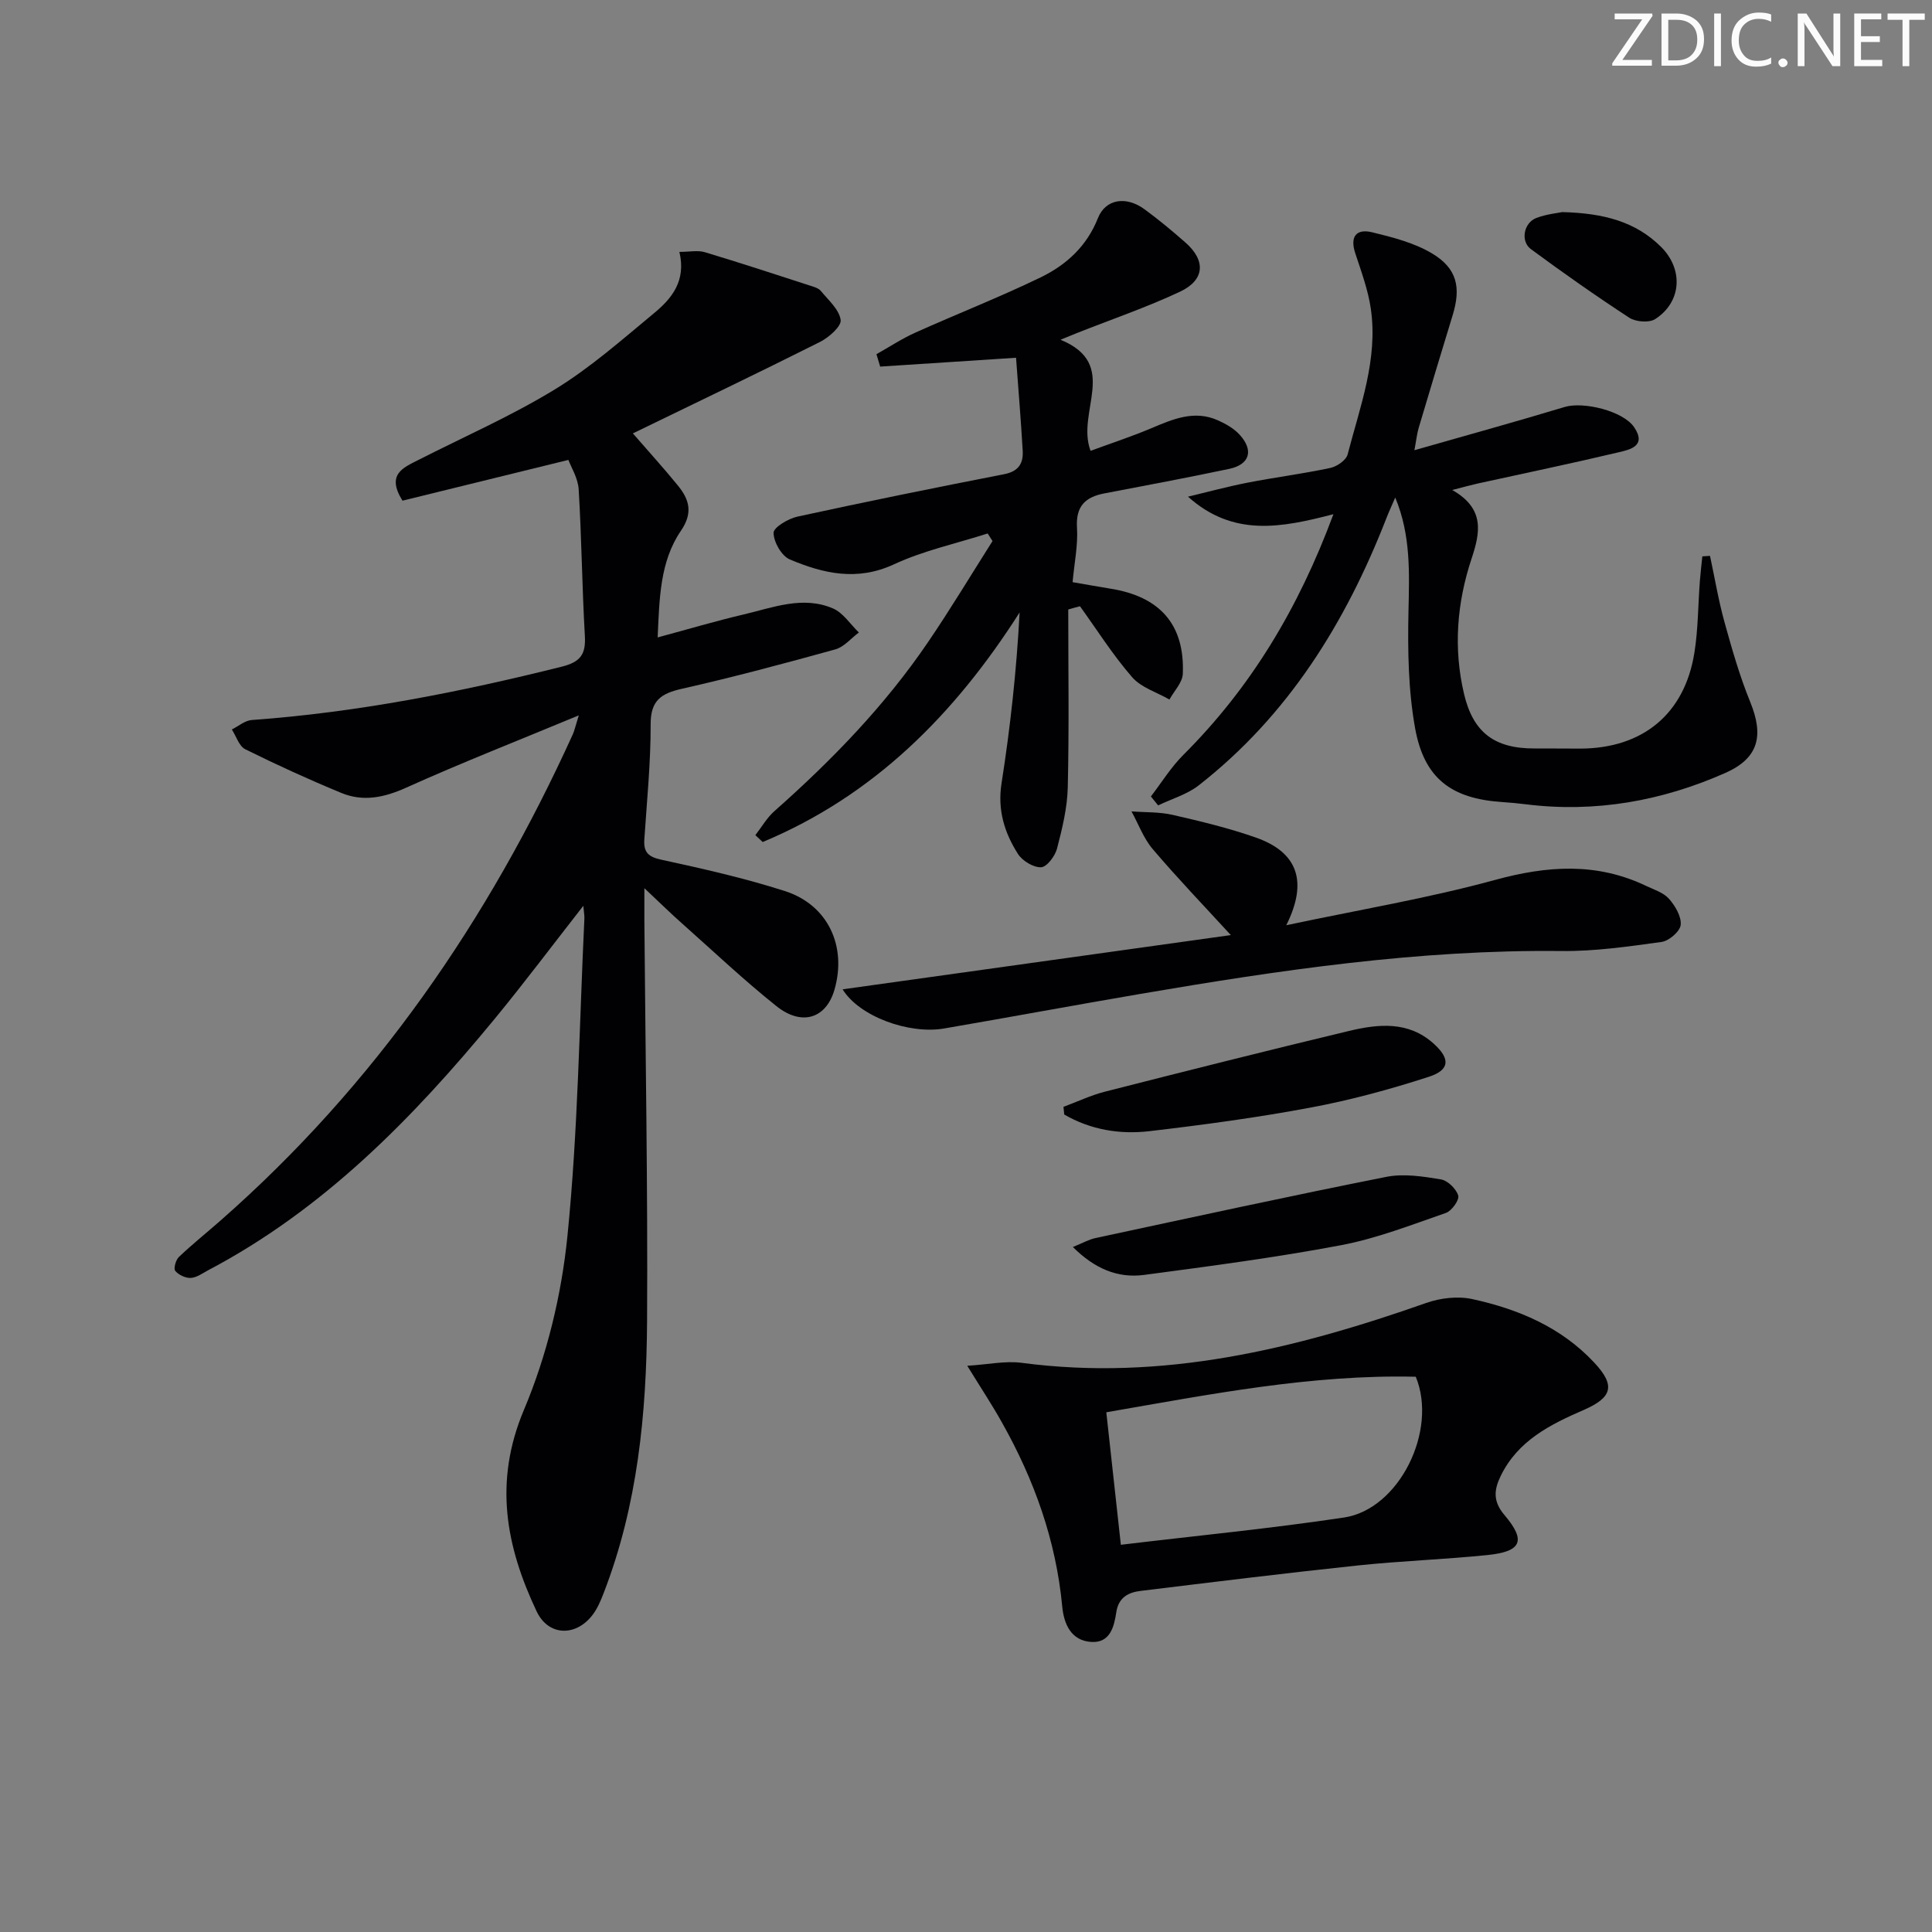
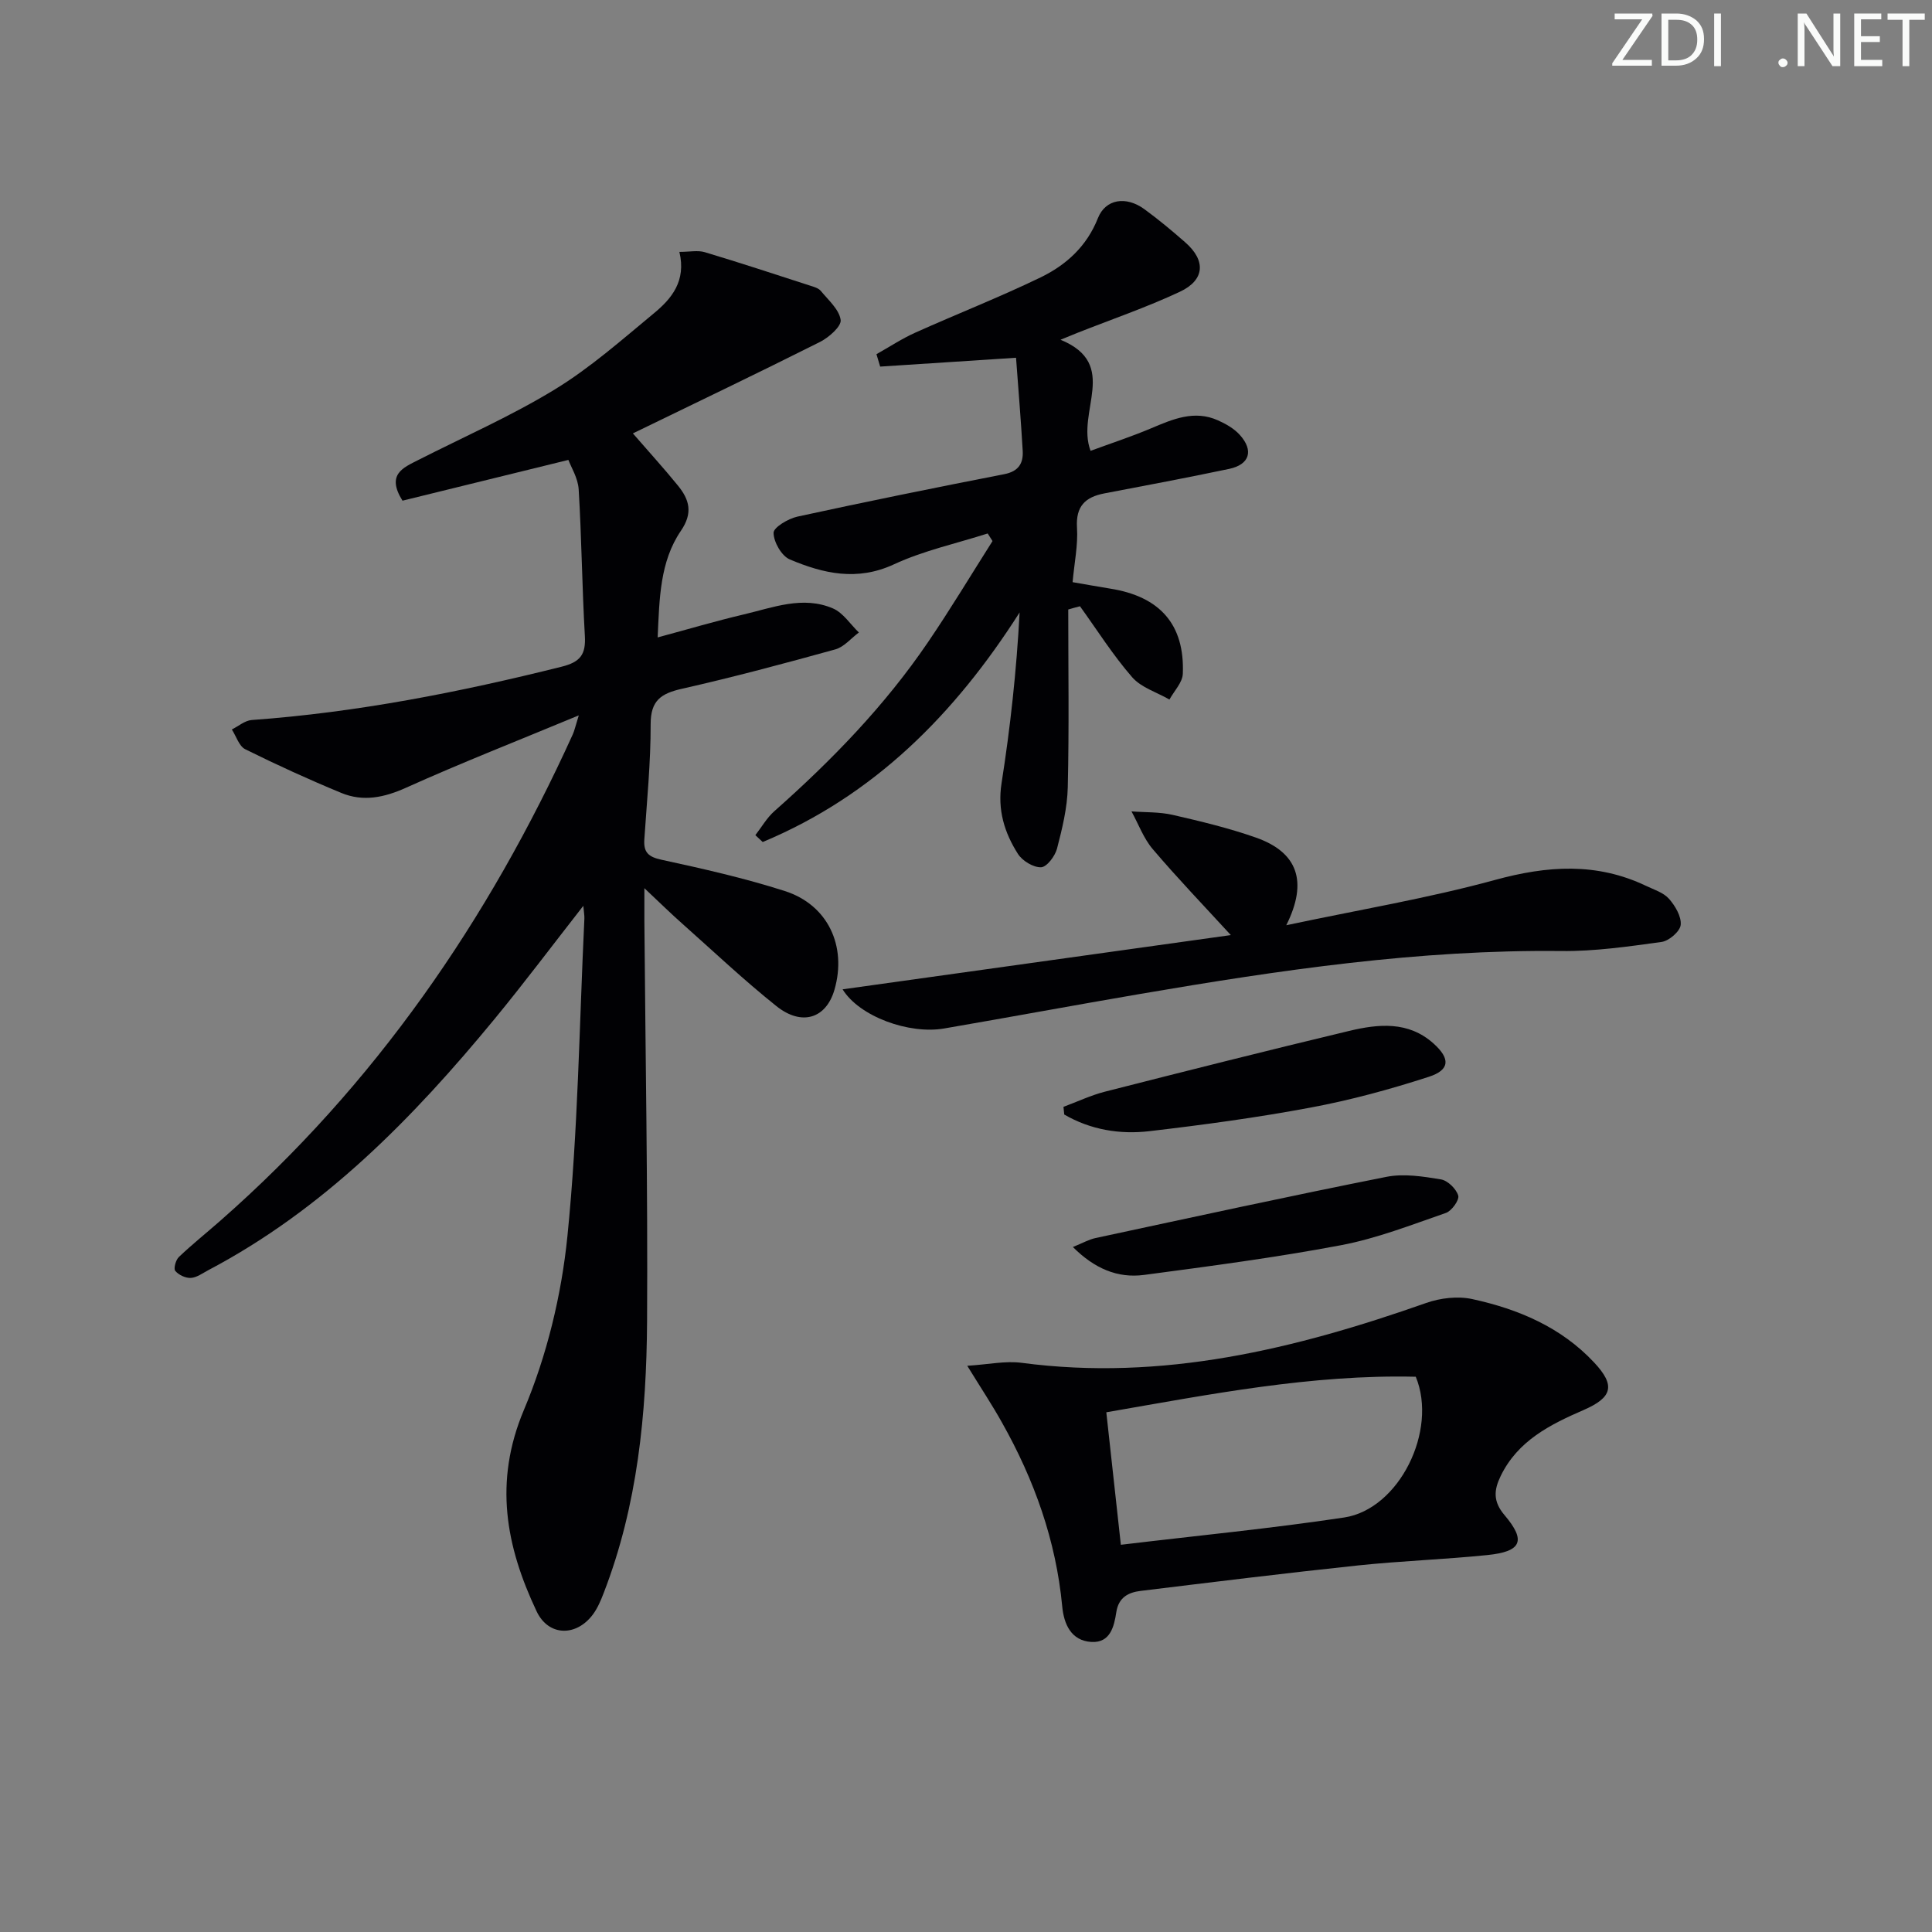
<svg xmlns="http://www.w3.org/2000/svg" enable-background="new 0 0 400 400" viewBox="0 0 400 400">
  <rect x="0" y="0" width="400" height="400" fill="#808080" stroke="none" />
  <g fill="#fafbfa">
    <path d="m342.2 3.2-6.3 9.2h6.1v1.2h-8.2v-.5l6.2-9.1h-5.7v-1.2h7.8v.4z" />
    <path d="m344 13.7v-10.9h3.1c1.6 0 3 .5 4.1 1.4 1.1 1 1.6 2.2 1.6 3.9s-.5 3-1.6 4-2.5 1.5-4.2 1.5h-3zm1.4-9.6v8.4h1.6c1.4 0 2.5-.4 3.2-1.1.8-.8 1.2-1.8 1.2-3.2s-.4-2.4-1.2-3.1-1.8-1-3.1-1z" />
    <path d="m356.3 2.8v10.9h-1.4v-10.9z" />
-     <path d="m366.6 13.2c-.8.4-1.8.6-3 .6-1.6 0-2.8-.5-3.7-1.5s-1.4-2.3-1.4-3.9c0-1.7.5-3.2 1.6-4.2s2.4-1.6 4-1.6c1 0 1.9.1 2.6.4v1.5c-.8-.4-1.6-.6-2.6-.6-1.2 0-2.2.4-3 1.2s-1.1 1.9-1.1 3.3c0 1.3.4 2.3 1.1 3.1s1.6 1.1 2.8 1.1c1.1 0 2-.2 2.8-.7v1.3z" />
-     <path d="m368.2 13c0-.3.1-.5.3-.6.2-.2.4-.3.6-.3.3 0 .5.1.7.3s.3.4.3.6-.1.5-.3.6c-.2.2-.4.3-.7.3s-.5-.1-.6-.3c-.2-.2-.3-.4-.3-.6z" />
+     <path d="m368.2 13c0-.3.1-.5.3-.6.2-.2.4-.3.6-.3.3 0 .5.1.7.3s.3.4.3.6-.1.5-.3.6c-.2.2-.4.3-.7.3s-.5-.1-.6-.3c-.2-.2-.3-.4-.3-.6" />
    <path d="m381.1 13.7h-1.7l-5.5-8.4c-.2-.2-.3-.5-.4-.7 0 .2.1.8.1 1.5v7.6h-1.4v-10.9h1.8l5.3 8.3c.3.4.4.6.4.8 0-.3-.1-.8-.1-1.6v-7.5h1.4v10.9z" />
    <path d="m389.7 13.7h-5.8v-10.9h5.6v1.2h-4.2v3.5h3.9v1.2h-3.9v3.7h4.4z" />
    <path d="m398.4 4.1h-3.1v9.6h-1.4v-9.6h-3.1v-1.3h7.7v1.3z" />
  </g>
  <path d="m133.41 183.89c0 3.18-.01 4.95 0 6.72.22 27.64.72 55.28.56 82.91-.12 19.14-1.96 38.15-8.97 56.26-.59 1.54-1.25 3.12-2.21 4.43-3.45 4.68-9.23 4.62-11.7-.62-6.35-13.44-8.9-26.78-2.62-41.68 4.76-11.29 7.78-23.77 9.01-35.99 2.2-21.81 2.46-43.81 3.51-65.73.03-.62-.1-1.25-.22-2.65-6.4 8.18-12.23 15.96-18.4 23.46-16.92 20.54-35.36 39.39-59.27 51.99-1.17.62-2.37 1.52-3.59 1.59-1.09.06-2.52-.62-3.22-1.45-.39-.46.09-2.26.74-2.88 2.77-2.64 5.77-5.03 8.64-7.56 31.92-28.03 55.44-62.15 72.92-100.65.33-.72.49-1.52 1.24-3.93-12.71 5.28-24.35 9.84-35.74 14.97-4.55 2.05-8.89 2.96-13.42 1.09-6.73-2.78-13.37-5.81-19.9-9.05-1.28-.64-1.86-2.69-2.77-4.09 1.37-.68 2.71-1.86 4.13-1.96 21.76-1.57 43.04-5.76 64.16-11.04 3.87-.97 5.02-2.53 4.8-6.36-.58-10.11-.67-20.24-1.28-30.34-.14-2.35-1.58-4.62-2.13-6.11-11.84 2.91-23.14 5.69-34.35 8.44-3.41-5.45.15-6.83 3.25-8.41 9.47-4.82 19.26-9.11 28.3-14.63 7.32-4.47 13.87-10.27 20.52-15.77 3.64-3.01 6.71-6.66 5.26-12.7 2.12 0 3.81-.37 5.25.06 7.31 2.19 14.56 4.58 21.82 6.93.78.25 1.73.51 2.21 1.09 1.57 1.91 3.81 3.85 4.11 6.01.18 1.32-2.43 3.62-4.27 4.55-12.74 6.4-25.6 12.55-38.75 18.94 3.16 3.65 6.36 7.15 9.35 10.83 2.33 2.87 3.14 5.61.6 9.33-4.37 6.4-4.45 14.04-4.82 22.08 6.21-1.67 11.96-3.38 17.79-4.75 6.09-1.43 12.27-3.93 18.51-1.25 2.11.91 3.59 3.28 5.36 4.98-1.62 1.2-3.07 3-4.88 3.5-10.54 2.92-21.12 5.75-31.79 8.16-4.31.98-6.45 2.43-6.44 7.33.02 7.96-.78 15.93-1.31 23.88-.17 2.65.83 3.59 3.55 4.18 8.58 1.86 17.18 3.8 25.54 6.48 8.93 2.86 12.88 11.41 10.28 20.42-1.71 5.94-6.73 7.63-12.03 3.4-6.75-5.39-13.05-11.35-19.52-17.1-2.31-2.04-4.51-4.21-7.81-7.31z" fill="#010104" />
  <path d="m221.17 126.19c0 12.27.19 24.55-.1 36.82-.1 4.26-1.15 8.55-2.23 12.7-.41 1.55-2.12 3.81-3.3 3.85-1.6.05-3.88-1.33-4.79-2.77-2.79-4.39-4.26-9.1-3.39-14.63 1.82-11.61 3.1-23.3 3.74-35.36-13.47 21.14-30.21 37.94-53.19 47.53-.51-.47-1.02-.95-1.52-1.42 1.3-1.67 2.38-3.6 3.95-4.98 11.88-10.52 22.87-21.84 31.81-35 4.65-6.83 8.91-13.93 13.34-20.91-.33-.52-.67-1.05-1-1.57-6.49 2.08-13.27 3.54-19.41 6.39-7.63 3.54-14.62 1.91-21.55-1.01-1.7-.71-3.35-3.59-3.37-5.5-.02-1.14 3.03-2.95 4.94-3.37 14.24-3.1 28.53-6 42.83-8.79 2.96-.58 3.96-2.25 3.81-4.84-.36-6.25-.88-12.49-1.38-19.26-9.96.65-19.05 1.24-28.13 1.83-.26-.86-.51-1.72-.77-2.57 2.68-1.5 5.27-3.22 8.06-4.47 8.62-3.87 17.43-7.32 25.93-11.43 5.28-2.56 9.55-6.42 11.86-12.26 1.57-3.97 5.81-4.64 9.61-1.87 2.95 2.15 5.77 4.5 8.51 6.91 4.27 3.75 4.03 7.78-1.18 10.21-6.9 3.23-14.15 5.71-21.25 8.52-.9.36-1.79.73-3.43 1.4 12.37 5.09 3.16 14.89 6.22 23 4.12-1.52 8.4-2.92 12.53-4.66 4.5-1.9 8.95-3.85 13.85-1.65 1.63.73 3.32 1.69 4.49 2.98 2.97 3.27 2.07 6.17-2.18 7.07-8.58 1.8-17.2 3.43-25.82 5.07-3.99.76-5.95 2.67-5.68 7.1.23 3.6-.55 7.26-.91 11.28 2.69.46 5.24.93 7.8 1.34 10.29 1.63 15.43 7.44 15.02 17.63-.07 1.81-1.8 3.56-2.77 5.33-2.61-1.5-5.84-2.47-7.71-4.61-3.98-4.57-7.25-9.76-10.81-14.7-.83.2-1.63.44-2.43.67z" fill="#010104" />
-   <path d="m276.07 106.46c-10.79 2.8-20.73 4.77-30.11-3.63 4.11-.98 8.19-2.09 12.34-2.9 5.69-1.11 11.46-1.84 17.13-3.05 1.37-.29 3.27-1.6 3.58-2.79 2.57-9.91 6.33-19.71 4.8-30.2-.57-3.9-1.98-7.69-3.22-11.47-1.14-3.46.23-5.12 3.49-4.33 4.28 1.04 8.75 2.18 12.46 4.41 5.15 3.09 5.97 7.04 4.22 12.75-2.38 7.77-4.72 15.55-7.04 23.35-.36 1.21-.48 2.49-.88 4.61 10.85-3.1 21.02-5.9 31.11-8.95 3.89-1.17 12.11.82 14.39 4.2 2.64 3.92-.93 4.64-3.3 5.2-9.68 2.3-19.43 4.32-29.15 6.46-1.39.31-2.77.7-5.22 1.33 6.8 3.86 5.8 8.81 3.99 14.25-3.03 9.14-3.78 18.54-1.54 28 1.89 7.98 6.33 11.3 14.62 11.26 3.16-.02 6.33.04 9.5.03 12.88-.06 21.53-7.17 23.56-19.81.79-4.9.76-9.92 1.14-14.89.13-1.7.34-3.4.51-5.1.53-.03 1.06-.07 1.59-.1.98 4.58 1.75 9.21 3 13.72 1.54 5.57 3.14 11.17 5.32 16.51 2.86 7 1.76 11.64-5.13 14.7-13.14 5.82-26.93 8.29-41.33 6.5-1.65-.21-3.31-.36-4.97-.47-10.42-.71-16.07-4.85-17.95-15.29-1.42-7.9-1.54-16.13-1.37-24.19.17-7.92.52-15.73-2.74-23.56-.62 1.45-1.29 2.88-1.86 4.35-8.43 21.6-20.33 40.79-38.84 55.25-2.41 1.88-5.58 2.78-8.39 4.14-.5-.62-1-1.23-1.5-1.85 2.22-2.89 4.16-6.06 6.72-8.61 13.91-13.88 23.79-30.21 31.07-49.83z" fill="#010104" />
  <path d="m200.26 282.77c4.36-.27 7.9-1.06 11.28-.61 29.13 3.86 56.62-2.85 83.75-12.4 2.93-1.03 6.53-1.45 9.52-.8 9.52 2.07 18.38 5.8 25.23 13.12 4.46 4.76 3.83 7.24-2.2 9.86-6.93 3.01-13.6 6.35-17.14 13.65-1.4 2.88-1.62 5.25.78 8.08 4.54 5.34 3.55 7.57-3.55 8.29-8.91.91-17.89 1.21-26.8 2.15-15.01 1.59-30 3.44-44.98 5.27-2.53.31-4.56 1.33-5.03 4.4-.45 2.96-1.25 6.38-5.13 6.17-4.25-.24-5.73-3.73-6.07-7.38-1.29-13.63-5.79-26.18-12.45-38.01-2-3.6-4.28-7.03-7.21-11.79zm31.8 37.06c16-1.92 31.18-3.38 46.24-5.65 11.37-1.72 19.42-17.99 14.82-29.14-21.57-.51-42.65 3.65-64.07 7.36 1.02 9.23 1.97 17.9 3.01 27.43z" fill="#010104" />
  <path d="m266.31 191.56c15.06-3.2 29.32-5.58 43.19-9.37 10.83-2.97 21.06-3.68 31.32 1.23 1.64.78 3.59 1.38 4.72 2.66 1.29 1.46 2.6 3.67 2.43 5.41-.13 1.34-2.42 3.32-3.96 3.53-6.89.95-13.85 1.96-20.78 1.88-29.4-.33-58.3 3.95-87.14 8.88-13.56 2.32-27.09 4.83-40.64 7.16-7.24 1.24-17.51-2.46-21-8.11 27.29-3.81 54.15-7.56 80.38-11.23-5.55-6.05-11.04-11.77-16.17-17.8-1.9-2.23-2.95-5.19-4.4-7.81 2.85.22 5.77.09 8.52.72 5.8 1.33 11.63 2.73 17.24 4.7 8.62 3.03 10.84 9.06 6.29 18.15z" fill="#010104" />
  <path d="m220.18 229.16c2.86-1.06 5.65-2.39 8.58-3.14 16.83-4.29 33.68-8.54 50.57-12.58 6.06-1.45 12.26-2.07 17.47 2.61 3.49 3.13 3.41 5.47-.98 6.89-7.99 2.59-16.16 4.82-24.42 6.36-11.07 2.08-22.26 3.59-33.45 4.9-6.12.71-12.17-.29-17.61-3.45-.05-.53-.1-1.06-.16-1.59z" fill="#010104" />
  <path d="m222.13 258.18c2.05-.83 3.33-1.57 4.71-1.86 20.06-4.3 40.1-8.68 60.22-12.67 3.6-.71 7.56-.08 11.26.53 1.41.23 3.17 1.95 3.59 3.35.27.9-1.34 3.17-2.54 3.59-7.17 2.48-14.33 5.29-21.75 6.69-13.49 2.55-27.14 4.34-40.76 6.15-5.48.72-10.25-1.31-14.73-5.78z" fill="#010104" />
-   <path d="m323.43 43.91c8.64.22 15.22 1.99 20.47 7.2 4.68 4.65 4.27 11.44-1.22 14.96-1.25.8-4.01.58-5.34-.28-6.93-4.52-13.71-9.29-20.37-14.2-2.23-1.64-1.5-5.48 1.13-6.47 2.13-.8 4.48-1.02 5.33-1.21z" fill="#010104" />
</svg>